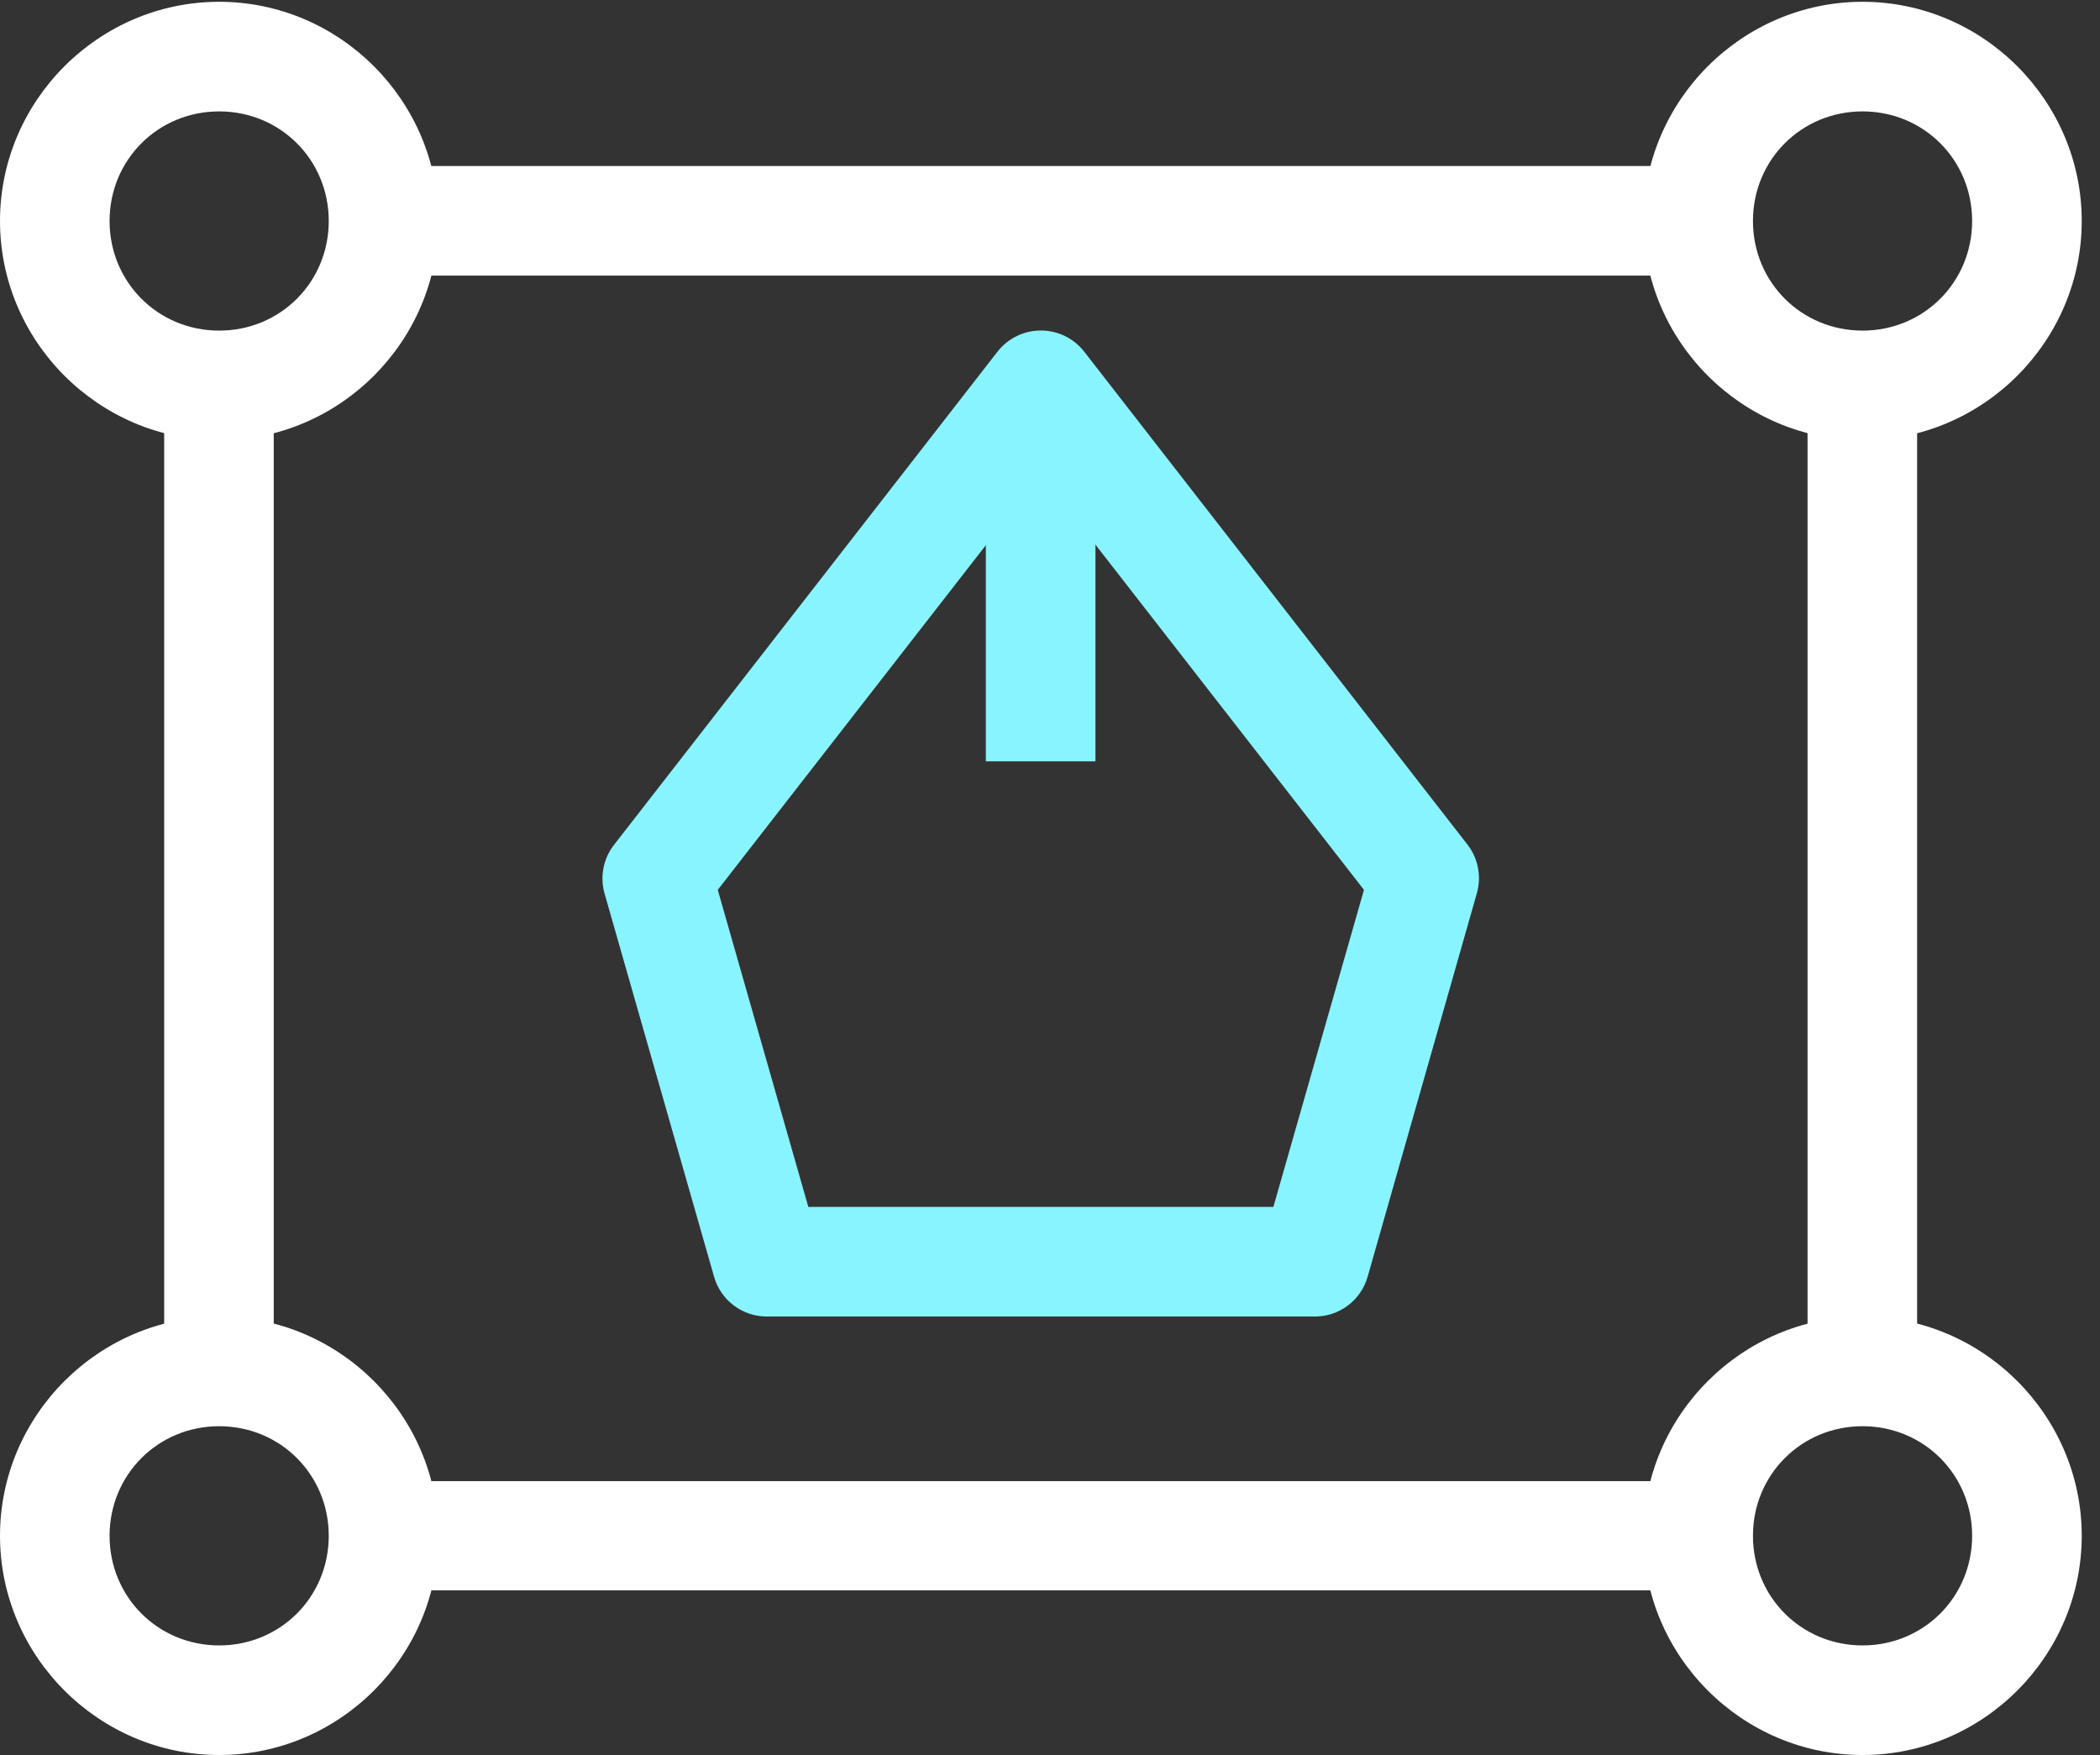
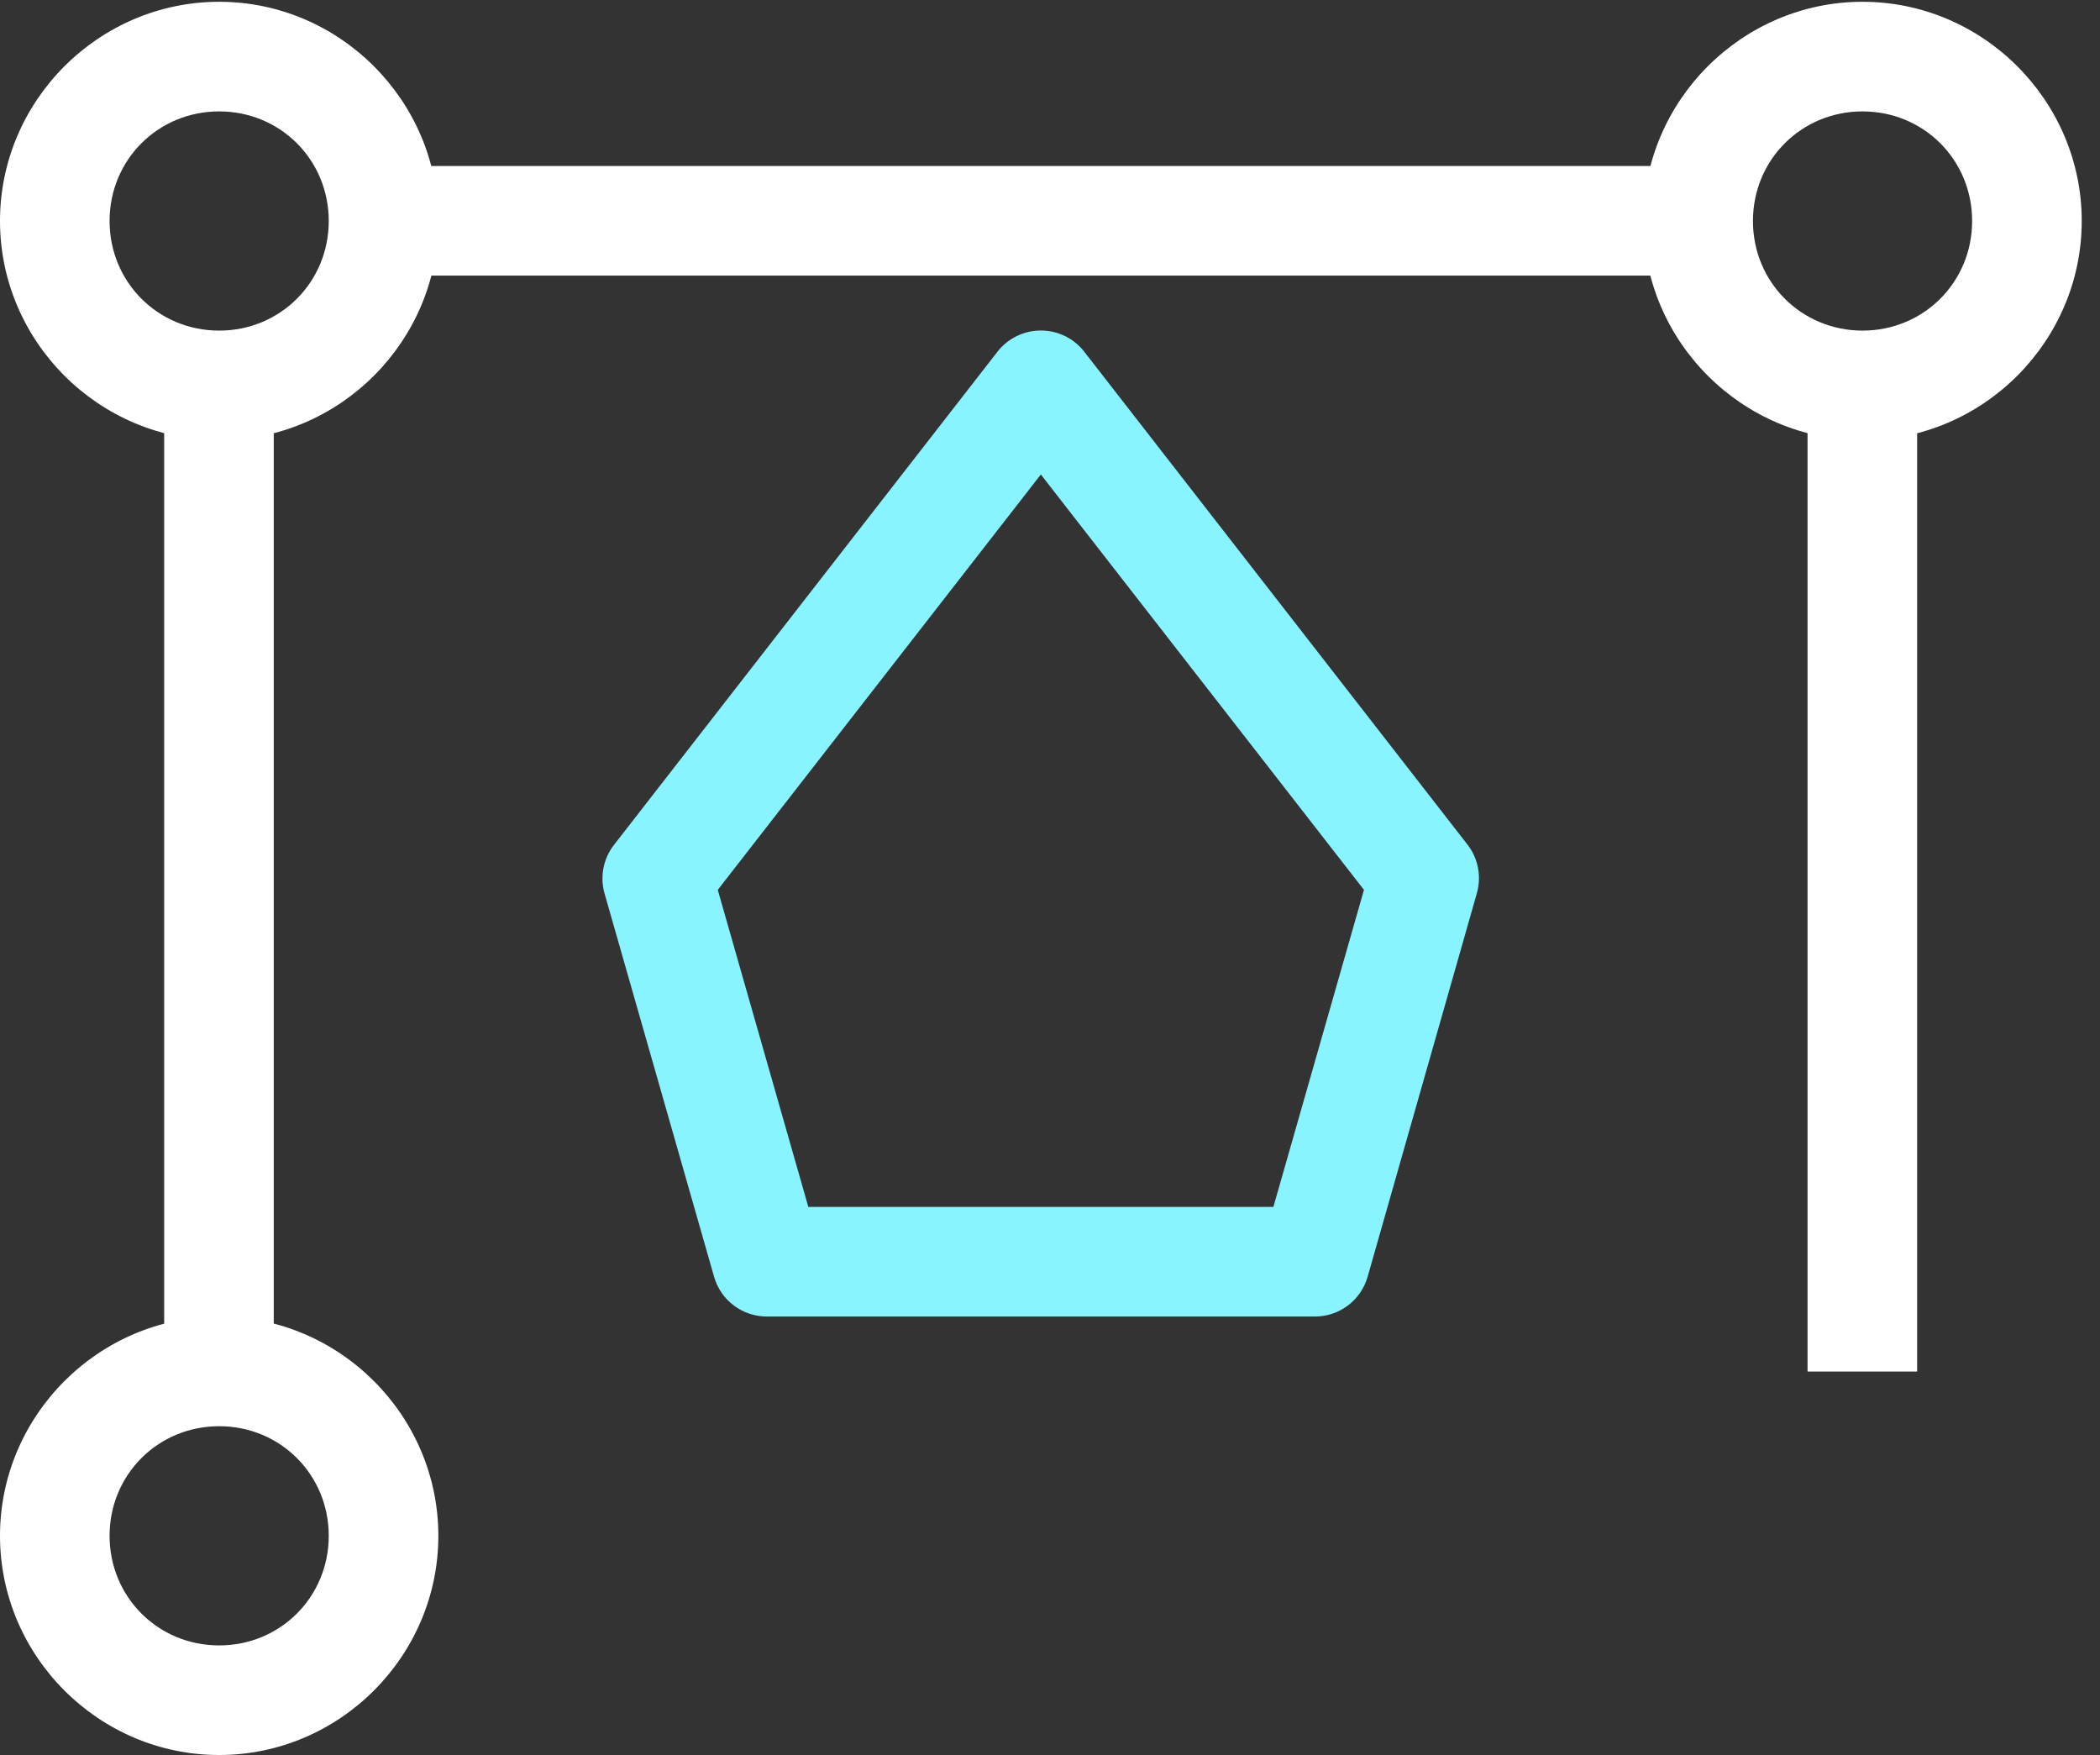
<svg xmlns="http://www.w3.org/2000/svg" width="73" height="61" viewBox="0 0 73 61" fill="none">
  <rect x="0" y="0" width="73" height="61" fill="#333333" stroke="none" />
  <path d="M36.182 11.488C35.892 11.488 35.606 11.553 35.346 11.68C35.085 11.806 34.857 11.991 34.678 12.219L21.352 29.355C21.165 29.591 21.037 29.869 20.979 30.164C20.92 30.46 20.933 30.765 21.015 31.055L24.824 44.381C24.939 44.78 25.181 45.131 25.514 45.379C25.846 45.628 26.251 45.761 26.666 45.759H45.699C46.114 45.761 46.518 45.628 46.851 45.379C47.183 45.131 47.425 44.78 47.54 44.381L51.336 31.055C51.42 30.767 51.434 30.462 51.378 30.166C51.322 29.87 51.197 29.592 51.012 29.355L37.686 12.219C37.508 11.991 37.279 11.806 37.019 11.68C36.758 11.553 36.472 11.488 36.182 11.488ZM36.182 16.492L47.414 30.929L44.265 41.949H28.099L24.951 30.929L36.182 16.492Z" fill="#88F4FF" />
-   <path d="M34.27 15.301V26.462H38.08V15.301H34.27Z" fill="#88F4FF" />
  <path d="M64.746 0.062C60.562 0.062 57.127 3.497 57.127 7.681C57.127 11.866 60.562 15.3 64.746 15.3C68.93 15.3 72.365 11.866 72.365 7.681C72.365 3.497 68.93 0.062 64.746 0.062ZM64.746 3.872C66.872 3.872 68.555 5.555 68.555 7.681C68.555 9.807 66.872 11.491 64.746 11.491C62.62 11.491 60.936 9.807 60.936 7.681C60.936 5.555 62.62 3.872 64.746 3.872Z" fill="white" />
  <path d="M7.619 0.062C3.435 0.062 -7.1971e-07 3.497 0 7.681C0 11.866 3.435 15.3 7.619 15.3C11.803 15.3 15.238 11.866 15.238 7.681C15.238 3.497 11.803 0.062 7.619 0.062ZM7.619 3.872C9.745 3.872 11.428 5.555 11.428 7.681C11.428 9.807 9.745 11.491 7.619 11.491C5.493 11.491 3.809 9.807 3.809 7.681C3.809 5.555 5.493 3.872 7.619 3.872Z" fill="white" />
  <path d="M13.326 5.77V9.579H59.039V5.77H13.326Z" fill="white" />
-   <path d="M64.746 45.762C60.562 45.762 57.127 49.196 57.127 53.38C57.127 57.565 60.562 60.999 64.746 60.999C68.93 60.999 72.365 57.565 72.365 53.38C72.365 49.196 68.93 45.762 64.746 45.762ZM64.746 49.571C66.872 49.571 68.555 51.255 68.555 53.38C68.555 55.506 66.872 57.19 64.746 57.19C62.62 57.19 60.936 55.506 60.936 53.38C60.936 51.255 62.62 49.571 64.746 49.571Z" fill="white" />
  <path d="M7.619 45.762C3.435 45.762 -7.1971e-07 49.196 0 53.38C-7.1971e-07 57.565 3.435 60.999 7.619 60.999C11.803 60.999 15.238 57.565 15.238 53.38C15.238 49.196 11.803 45.762 7.619 45.762ZM7.619 49.571C9.745 49.571 11.428 51.255 11.428 53.38C11.428 55.506 9.745 57.19 7.619 57.19C5.493 57.19 3.809 55.506 3.809 53.38C3.809 51.255 5.493 49.571 7.619 49.571Z" fill="white" />
-   <path d="M13.326 51.48V55.276H59.039V51.48H13.326Z" fill="white" />
  <path d="M62.834 13.387V47.671H66.643V13.387H62.834Z" fill="white" />
  <path d="M5.707 13.387V47.671H9.516V13.387H5.707Z" fill="white" />
</svg>